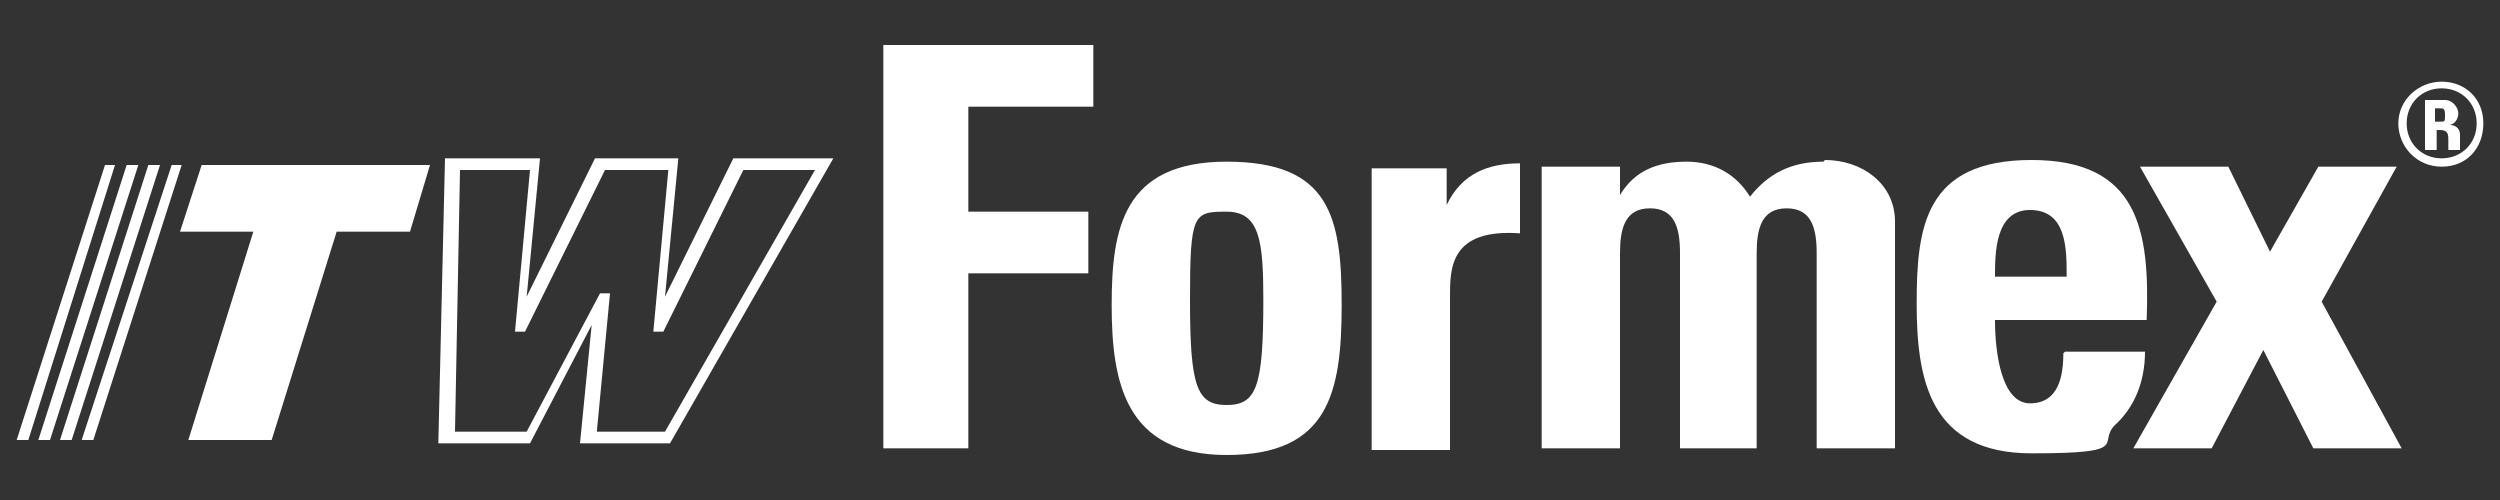
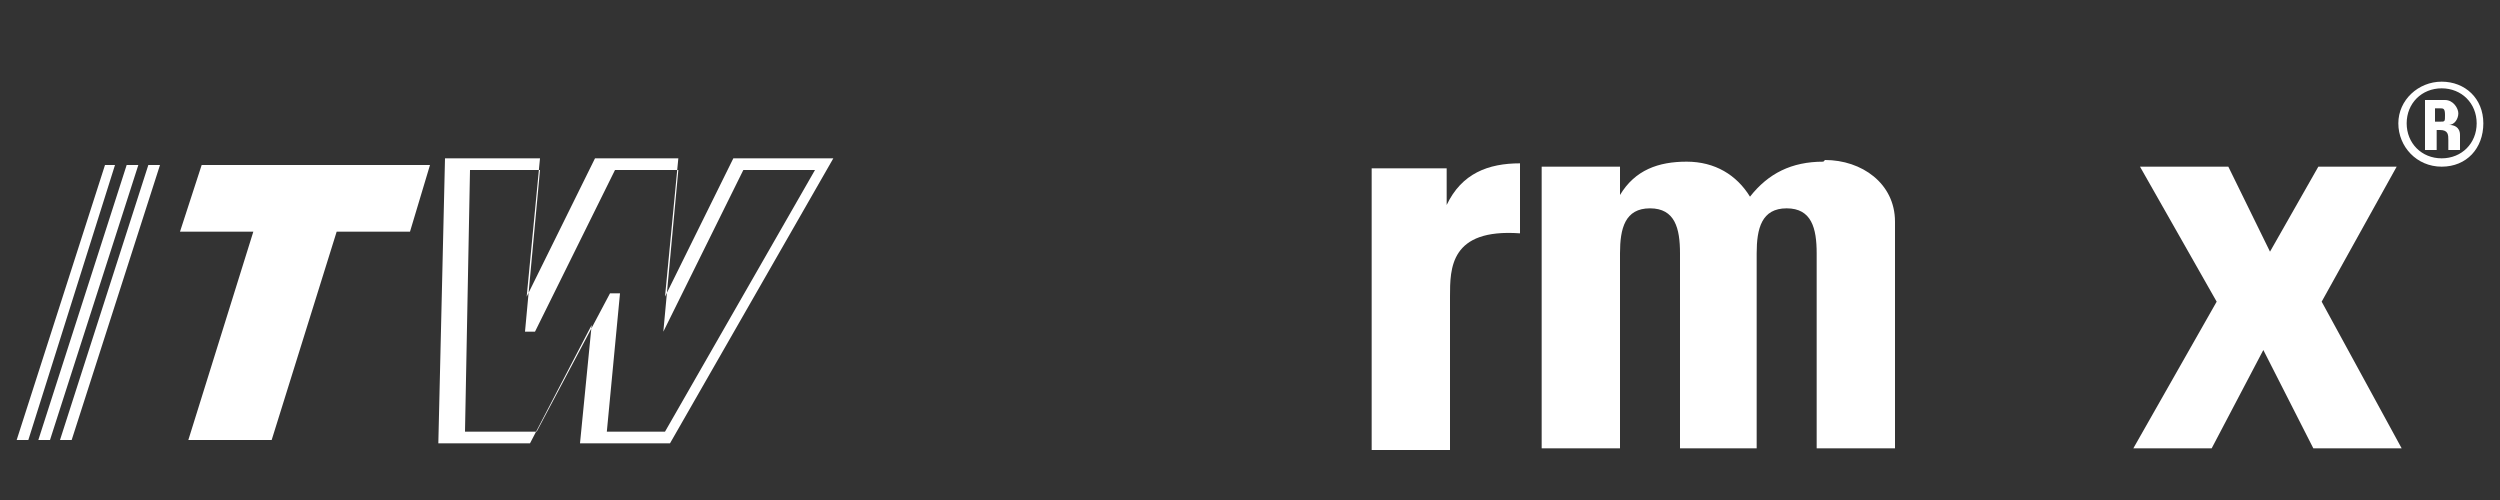
<svg xmlns="http://www.w3.org/2000/svg" id="_圖層_1" data-name="圖層 1" version="1.1" viewBox="0 0 150 30">
  <rect x="0" y="0" width="150" height="30" fill="#333333" stroke="none" />
  <defs>
    <style>
      .cls-1 {
        fill: #fff;
        stroke-width: 0px;
      }
    </style>
  </defs>
  <g>
-     <polygon class="cls-1" points="53 26.9 58.1 26.9 58.1 16.4 65.3 16.4 65.3 12.7 58.1 12.7 58.1 6.4 65.6 6.4 65.6 2.7 53 2.7 53 26.9" />
-     <path class="cls-1" d="M73.6,9.7c-6.2,0-6.9,4-6.9,8.6s.8,9,6.9,9,6.9-3.7,6.9-9-.7-8.6-6.9-8.6ZM73.6,24.3c-1.8,0-2.2-1.1-2.2-6.3s.2-5.3,2.2-5.3,2.2,1.8,2.2,5.3c0,5.2-.4,6.3-2.2,6.3Z" />
    <path class="cls-1" d="M86.8,12.3h0v-2.2h-4.5v16.9h4.7v-9.2c0-1.7,0-4.1,4.2-3.8v-4.2c-1.9,0-3.5.6-4.4,2.5h0Z" />
    <path class="cls-1" d="M109.4,9.7c-1.9,0-3.3.7-4.4,2.1-.8-1.3-2.1-2.1-3.8-2.1s-3.1.5-4,2h0v-1.7h-4.7v16.9h4.7v-11.7c0-1.5.3-2.7,1.8-2.7s1.8,1.2,1.8,2.7v11.7h4.6v-11.7c0-1.5.3-2.7,1.8-2.7s1.8,1.2,1.8,2.7v11.7h4.7v-13.6c0-2.3-2-3.7-4.2-3.7h0Z" />
-     <path class="cls-1" d="M123.8,21.2c0,1.4-.3,3-2,3s-2.1-3-2.1-5h9.1c.2-5.4-.5-9.6-6.9-9.6s-6.9,4-6.9,8.6.8,9,6.9,9,3.9-.6,5-1.7c1.1-1,1.8-2.5,1.8-4.4h-4.8,0ZM121.8,12.6c2.2,0,2.2,2.3,2.2,4h-4.3c0-1.4,0-4,2.1-4Z" />
    <polygon class="cls-1" points="143.8 10 139.1 10 136.2 15.1 133.7 10 128.4 10 133 18.1 128 26.9 132.7 26.9 135.8 21 138.8 26.9 144.1 26.9 139.3 18.1 143.8 10" />
    <path class="cls-1" d="M146.9,7.5h0c.4,0,.6-.4.6-.7s-.3-.8-.8-.8h-1.2v3h.7v-1.2h.2c.5,0,.5.3.5.6s0,.4,0,.6h.7c0-.1,0-.7,0-.9,0-.5-.4-.6-.6-.6h0ZM146.4,7.3h-.3v-.8h.3c.2,0,.3,0,.3.4s0,.4-.3.4Z" />
    <path class="cls-1" d="M146.5,4.9c-1.4,0-2.6,1.1-2.6,2.5s1.1,2.6,2.6,2.6,2.5-1.1,2.5-2.6-1.1-2.5-2.5-2.5ZM146.5,9.5c-1.2,0-2.1-.9-2.1-2.1s.9-2.1,2.1-2.1,2.1.9,2.1,2.1-.9,2.1-2.1,2.1Z" />
  </g>
  <polygon class="cls-1" points="15.2 13.9 10.8 13.9 12.1 9.9 25.8 9.9 24.6 13.9 20.2 13.9 16.3 26.4 11.3 26.4 15.2 13.9" />
-   <path class="cls-1" d="M40.3,26.6h-5.5l.7-7.1-3.7,7.1h-5.5l.4-17.1h5.7l-.8,8.3,4.1-8.3h5l-.8,8.3,4.1-8.3h6l-9.8,17.1h0ZM35.6,25.9h4.3l9-15.7h-4.3l-4.8,9.7h-.6l.9-9.7h-3.8l-4.8,9.7h-.6l.9-9.7h-4.2l-.3,15.7h4.3l4.4-8.3h.6l-.8,8.4h0Z" />
-   <polygon class="cls-1" points="4.9 26.4 5.6 26.4 10.9 9.9 10.3 9.9 4.9 26.4" />
+   <path class="cls-1" d="M40.3,26.6h-5.5l.7-7.1-3.7,7.1h-5.5l.4-17.1h5.7l-.8,8.3,4.1-8.3h5l-.8,8.3,4.1-8.3h6l-9.8,17.1h0ZM35.6,25.9h4.3l9-15.7h-4.3l-4.8,9.7l.9-9.7h-3.8l-4.8,9.7h-.6l.9-9.7h-4.2l-.3,15.7h4.3l4.4-8.3h.6l-.8,8.4h0Z" />
  <polygon class="cls-1" points="3.6 26.4 4.3 26.4 9.6 9.9 8.9 9.9 3.6 26.4" />
  <polygon class="cls-1" points="2.3 26.4 3 26.4 8.3 9.9 7.6 9.9 2.3 26.4" />
  <polygon class="cls-1" points="1 26.4 1.7 26.4 6.9 9.9 6.3 9.9 1 26.4" />
</svg>